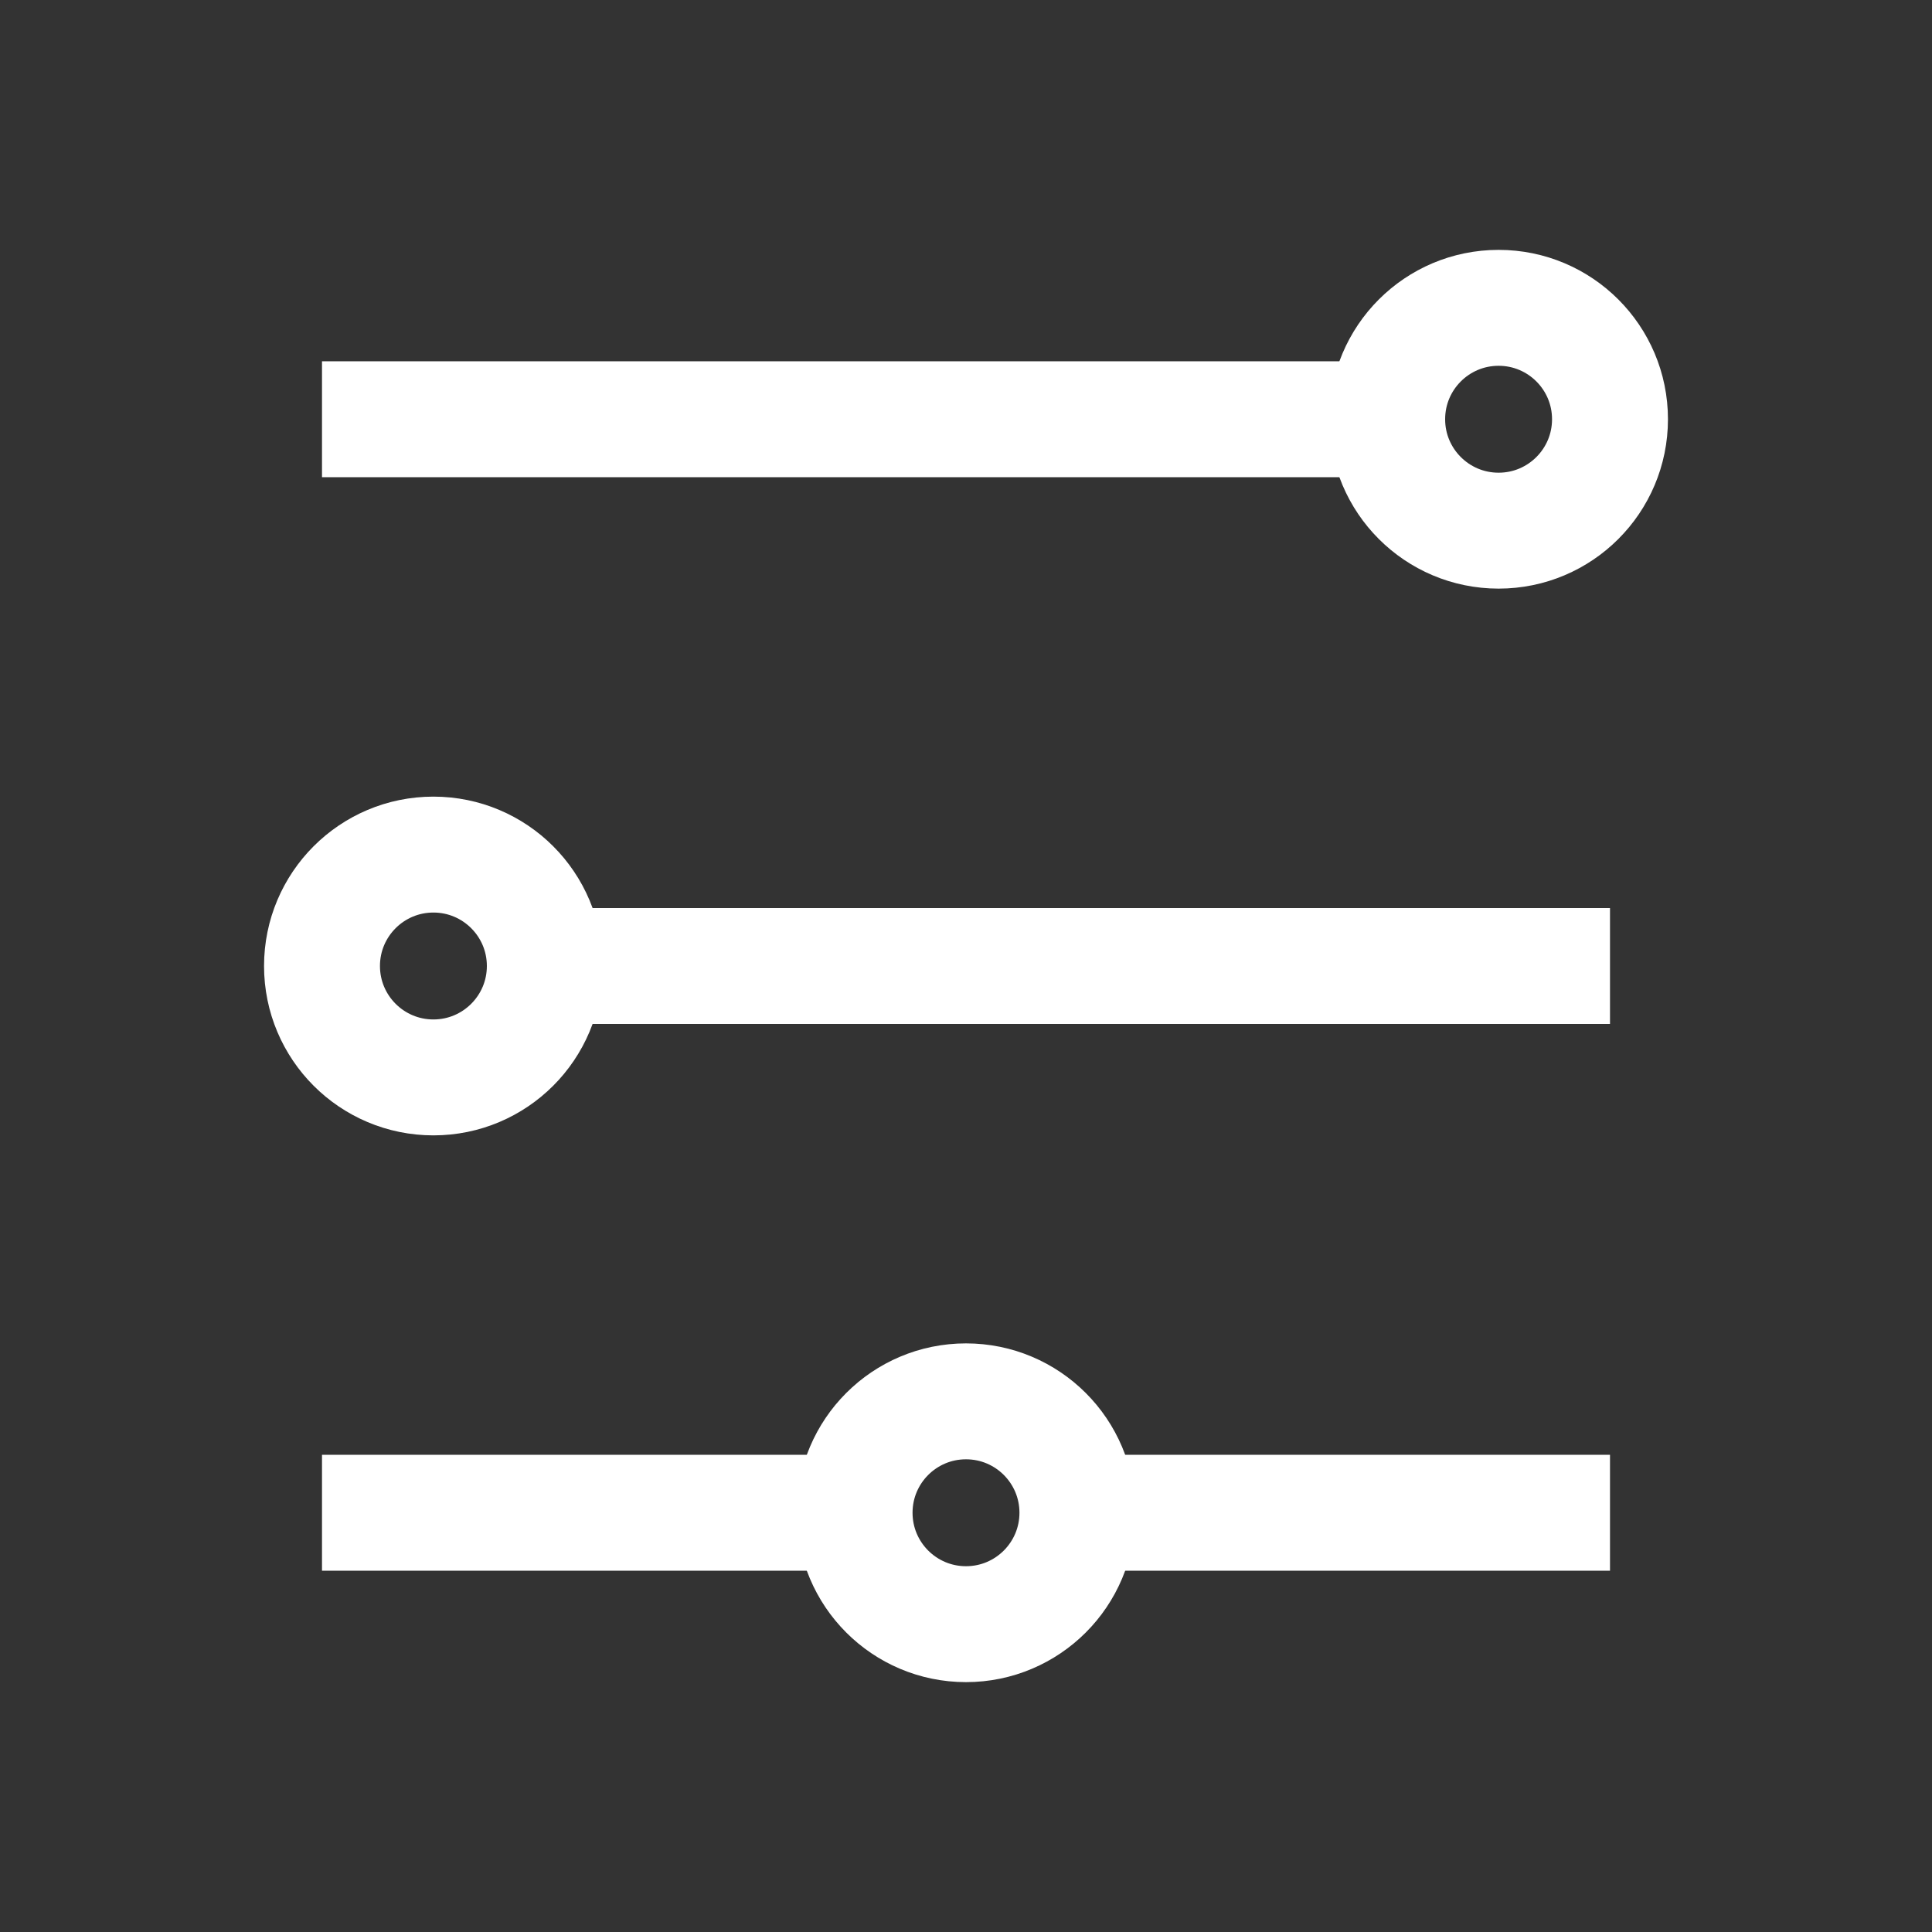
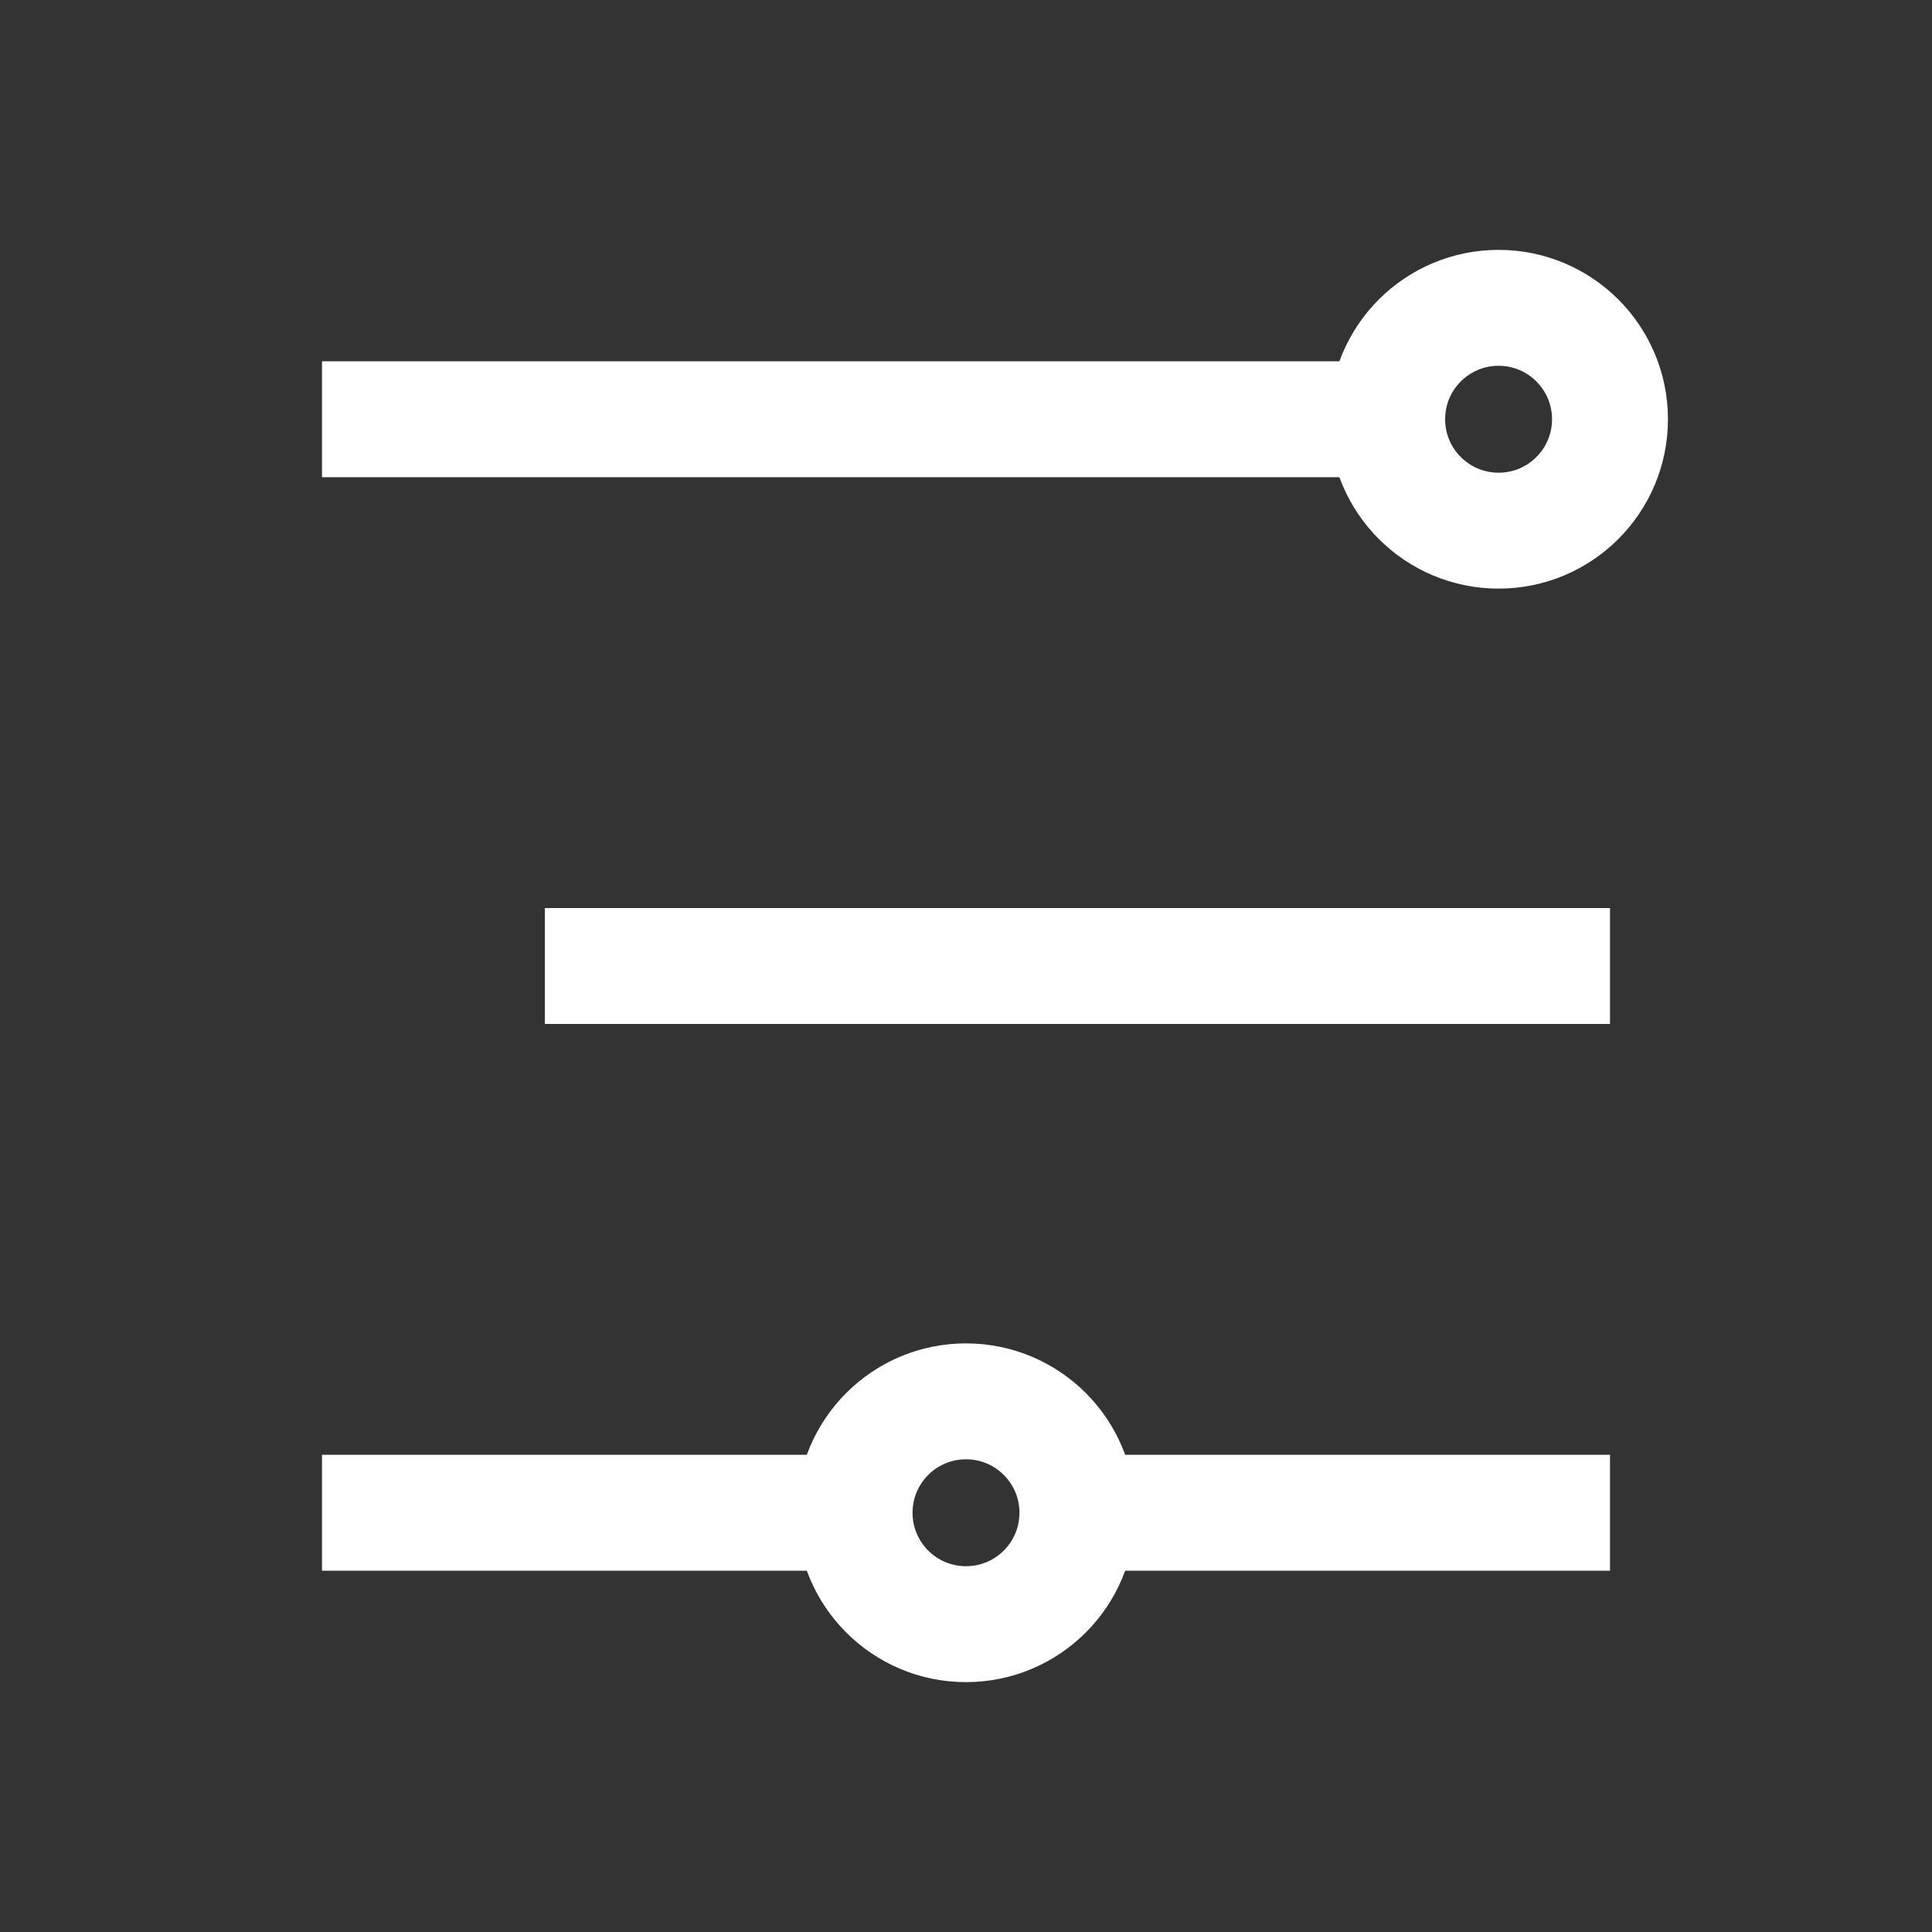
<svg xmlns="http://www.w3.org/2000/svg" viewBox="0 0 30 30">
  <rect x="0" y="0" width="30" height="30" fill="#333333" stroke="none" />
  <defs>
    <style>.cls-1{fill:none;stroke:#fff;stroke-width:1.8px;}</style>
  </defs>
  <g id="Layer_2" data-name="Layer 2">
    <circle class="cls-1" cx="23.27" cy="6.51" r="1.73" />
    <circle class="cls-1" cx="15" cy="23.49" r="1.73" />
-     <circle class="cls-1" cx="6.73" cy="15" r="1.73" />
    <line class="cls-1" x1="5" y1="6.51" x2="21.56" y2="6.51" />
    <line class="cls-1" x1="8.46" y1="15" x2="25" y2="15" />
    <line class="cls-1" x1="16.73" y1="23.49" x2="25" y2="23.49" />
    <line class="cls-1" x1="5" y1="23.49" x2="13.27" y2="23.49" />
  </g>
</svg>